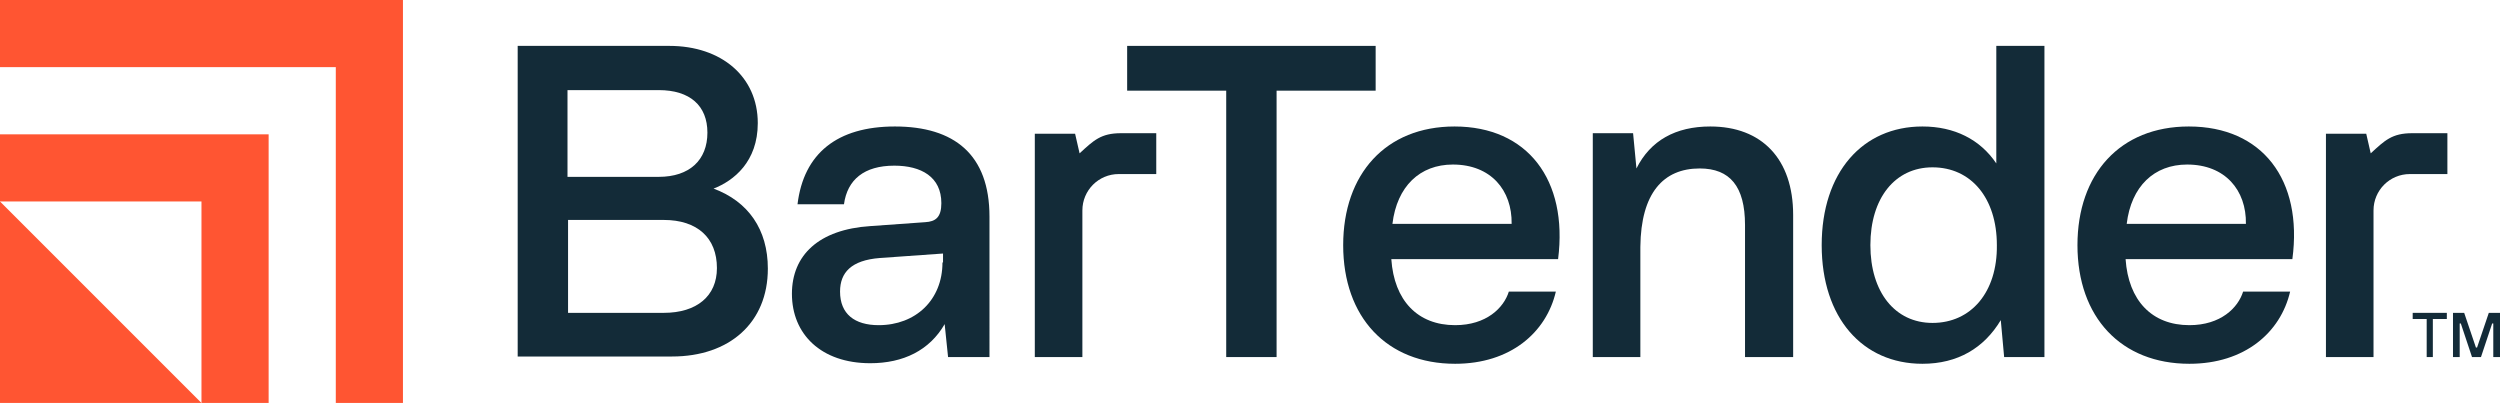
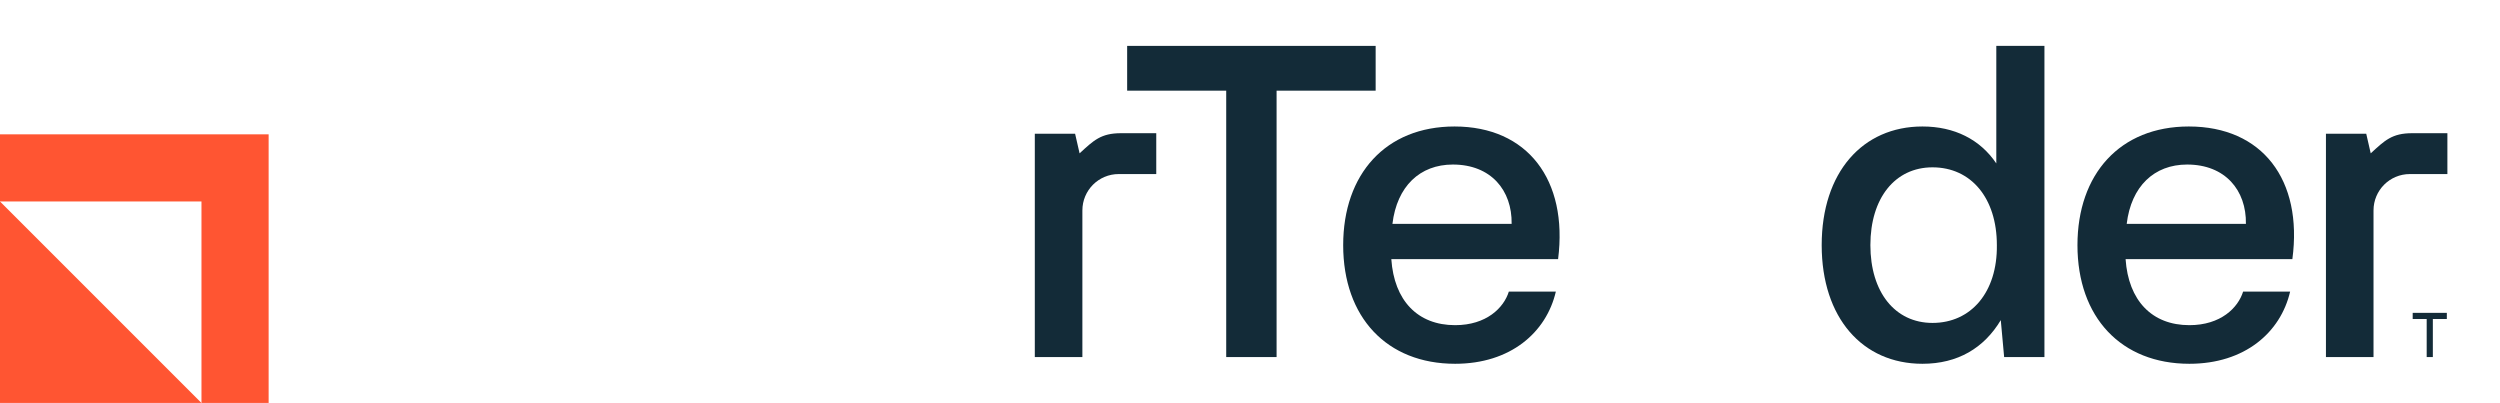
<svg xmlns="http://www.w3.org/2000/svg" version="1.1" id="Layer_1" x="0px" y="0px" viewBox="0 0 446.7 72" style="enable-background:new 0 0 446.7 72;" xml:space="preserve">
  <style type="text/css">
	.st0{fill:#FF5532;}
	.st1{fill:#132B38;}
</style>
  <g>
    <g>
      <polygon class="st0" points="0,72 36,72 0,36   " />
-       <polygon class="st0" points="0,0 0,12 60,12 60,72 72,72 72,0   " />
      <polygon class="st0" points="0,36 36,36 36,72 48,72 48,24 0,24   " />
    </g>
    <g>
      <polygon class="st1" points="245.8,8.2 201.4,8.2 201.4,16.2 219.1,16.2 219.1,63.8 228.1,63.8 228.1,16.2 245.8,16.2   " />
      <path class="st1" d="M259.9,22.6c-12.3,0-19.9,8.5-19.9,21.2c0,12.9,7.8,21.2,20,21.2c9.9,0,16.3-5.6,18-12.9h-8.4    c-0.9,2.9-4,6-9.6,6c-6.7,0-10.9-4.4-11.4-11.8h29.8C280.2,32.1,272.9,22.6,259.9,22.6z M248.8,40c0.8-6.7,4.9-10.6,10.8-10.6    c6.8,0,10.6,4.6,10.5,10.6H248.8z" />
-       <path class="st1" d="M305.6,22.6c-6.2,0-10.7,2.5-13.2,7.5l-0.6-6.3h-7.2v40h8.5V44.1c0.1-9.6,4.1-14,10.6-14    c5.4,0,8.1,3.2,8.1,10.1v23.6h8.6V38.4C320.4,28.4,314.8,22.6,305.6,22.6z" />
      <path class="st1" d="M356.7,29.2c-2.9-4.3-7.5-6.6-13.2-6.6c-10.7,0-18,8.2-18,21.2c0,13,7.3,21.2,18,21.2c6.3,0,11-2.8,14-7.8    l0.6,6.6h7.2V8.2h-8.6V29.2z M345.3,57.7c-6.7,0-11.1-5.5-11.1-13.9c0-8.4,4.4-13.9,11.1-13.9c6.9,0,11.5,5.5,11.5,13.9    C356.9,52.2,352.2,57.7,345.3,57.7z" />
-       <path class="st1" d="M159.9,22.6c-10.3,0-16.3,4.8-17.4,13.9h8.3c0.6-4.4,3.6-6.9,9-6.9c4.8,0,8.4,2,8.4,6.7c0,2.5-1,3.3-2.9,3.4    l-9.8,0.7c-9.2,0.6-14,5.2-14,12.1c0,7.2,5.2,12.4,14,12.4c5.9,0,10.6-2.3,13.3-7V58l0.6,5.8h7.4V38.7    C176.8,27.6,170.5,22.6,159.9,22.6z M168.4,46.9c0,6.7-4.8,11.2-11.4,11.2c-4.3,0-6.9-2-6.9-6c0-3.4,2-5.6,7.1-6l11.3-0.8V46.9z" />
      <path class="st1" d="M391.1,22.6c-12.3,0-19.9,8.5-19.9,21.2c0,12.9,7.8,21.2,20,21.2c9.9,0,16.3-5.6,18-12.9h-8.4    c-0.9,2.9-4,6-9.6,6c-6.7,0-10.9-4.4-11.4-11.8h29.8C411.5,32.1,404.2,22.6,391.1,22.6z M380,40c0.8-6.7,4.9-10.6,10.8-10.6    c6.8,0,10.6,4.6,10.5,10.6H380z" />
-       <path class="st1" d="M127.5,33.7c3.6-1.4,7.9-4.8,7.9-11.7c0-8.3-6.5-13.8-15.8-13.8H92.5v55.5h27.6c10.2,0,17.1-6,17.1-15.7    C137.2,41,133.7,36,127.5,33.7z M101.4,30V16.1h16.3c5.6,0,8.7,2.8,8.7,7.6c0,4.9-3.2,7.9-8.7,7.9h-16.3V30z M118.6,55.9h-17.1V47    v-7.7h17.1c6,0,9.5,3.2,9.5,8.6C128.1,52.9,124.5,55.9,118.6,55.9z" />
      <path class="st1" d="M192.9,27.4l-0.8-3.5h-7.2v39.9h8.5V37.6c0-3.6,2.9-6.5,6.5-6.5h6.7v-7.3h-6.3    C196.7,23.8,195.4,25.1,192.9,27.4z" />
      <path class="st1" d="M423.6,27.4l-0.8-3.5h-7.2v39.9h8.5V37.6c0-3.6,2.9-6.5,6.5-6.5h6.7v-7.3H431    C427.4,23.8,426.1,25.1,423.6,27.4z" />
      <polygon class="st1" points="431.1,57 433.6,57 433.6,63.8 434.7,63.8 434.7,57 437.2,57 437.2,55.9 431.1,55.9   " />
-       <polygon class="st1" points="444.7,55.9 442.6,62.1 442.4,62.1 440.3,55.9 438.3,55.9 438.3,63.8 439.5,63.8 439.5,57.8     439.7,57.8 441.7,63.8 443.3,63.8 445.3,57.8 445.5,57.8 445.5,63.8 446.7,63.8 446.7,55.9   " />
    </g>
  </g>
</svg>